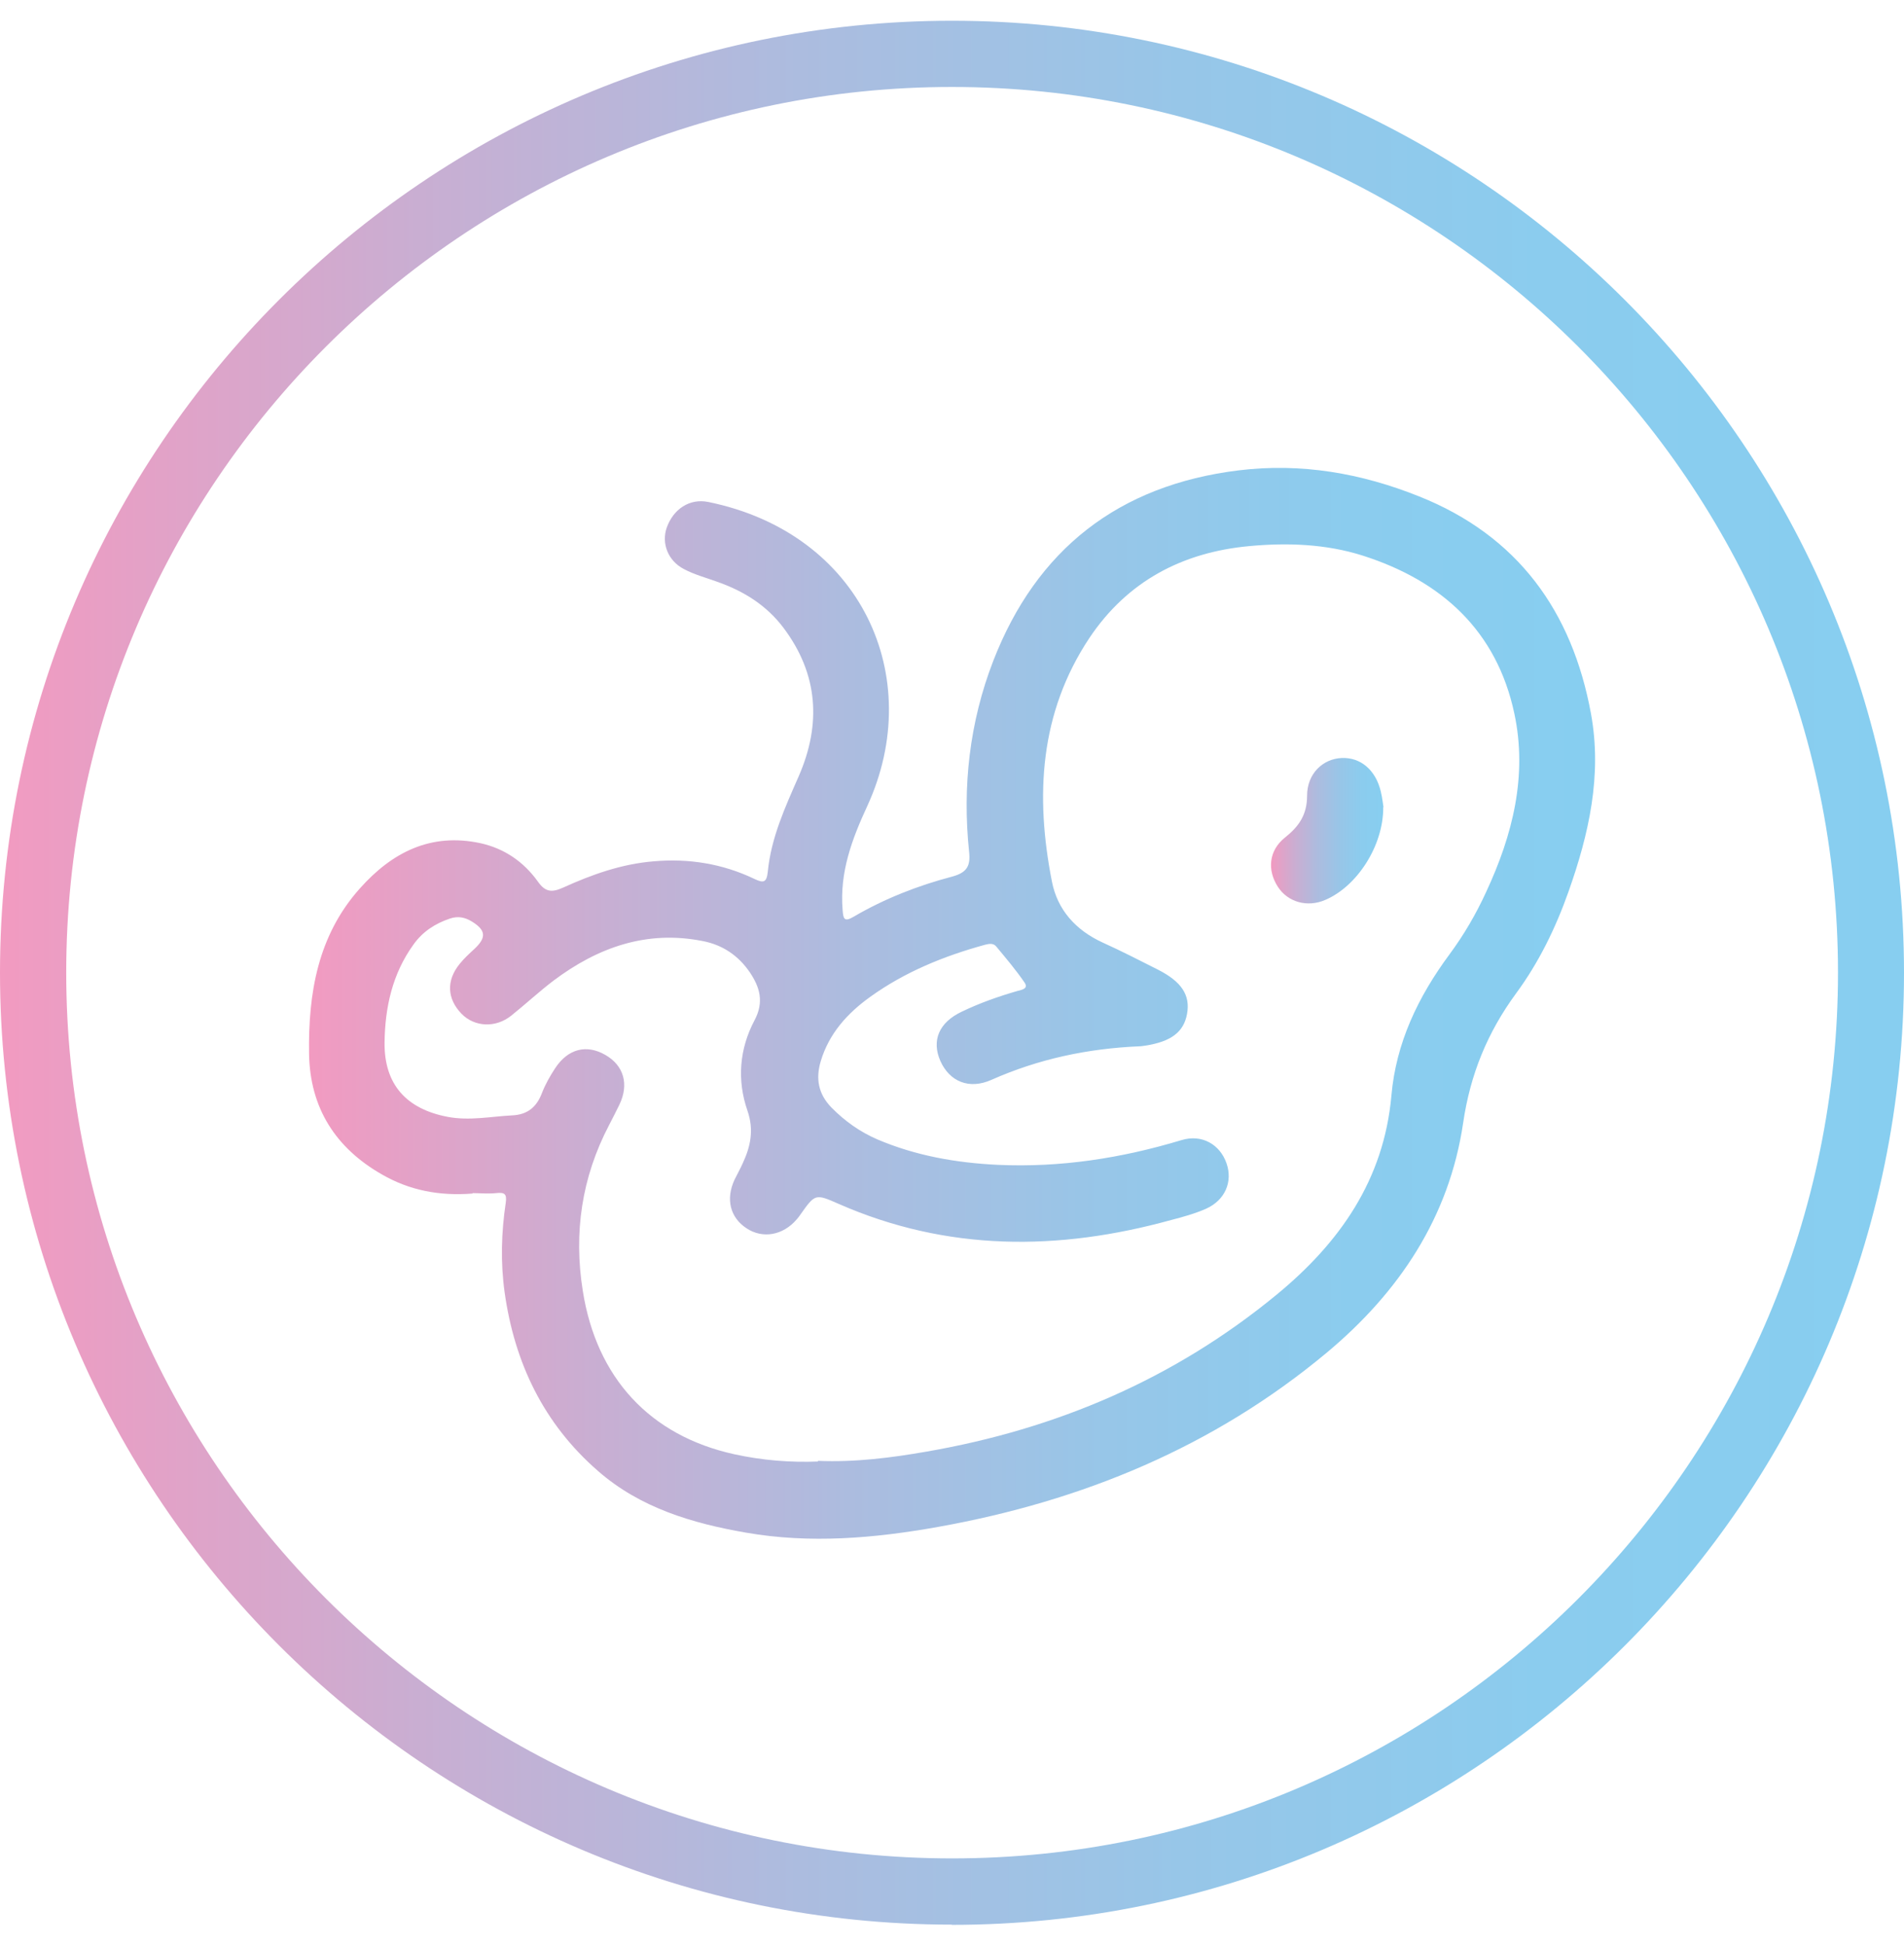
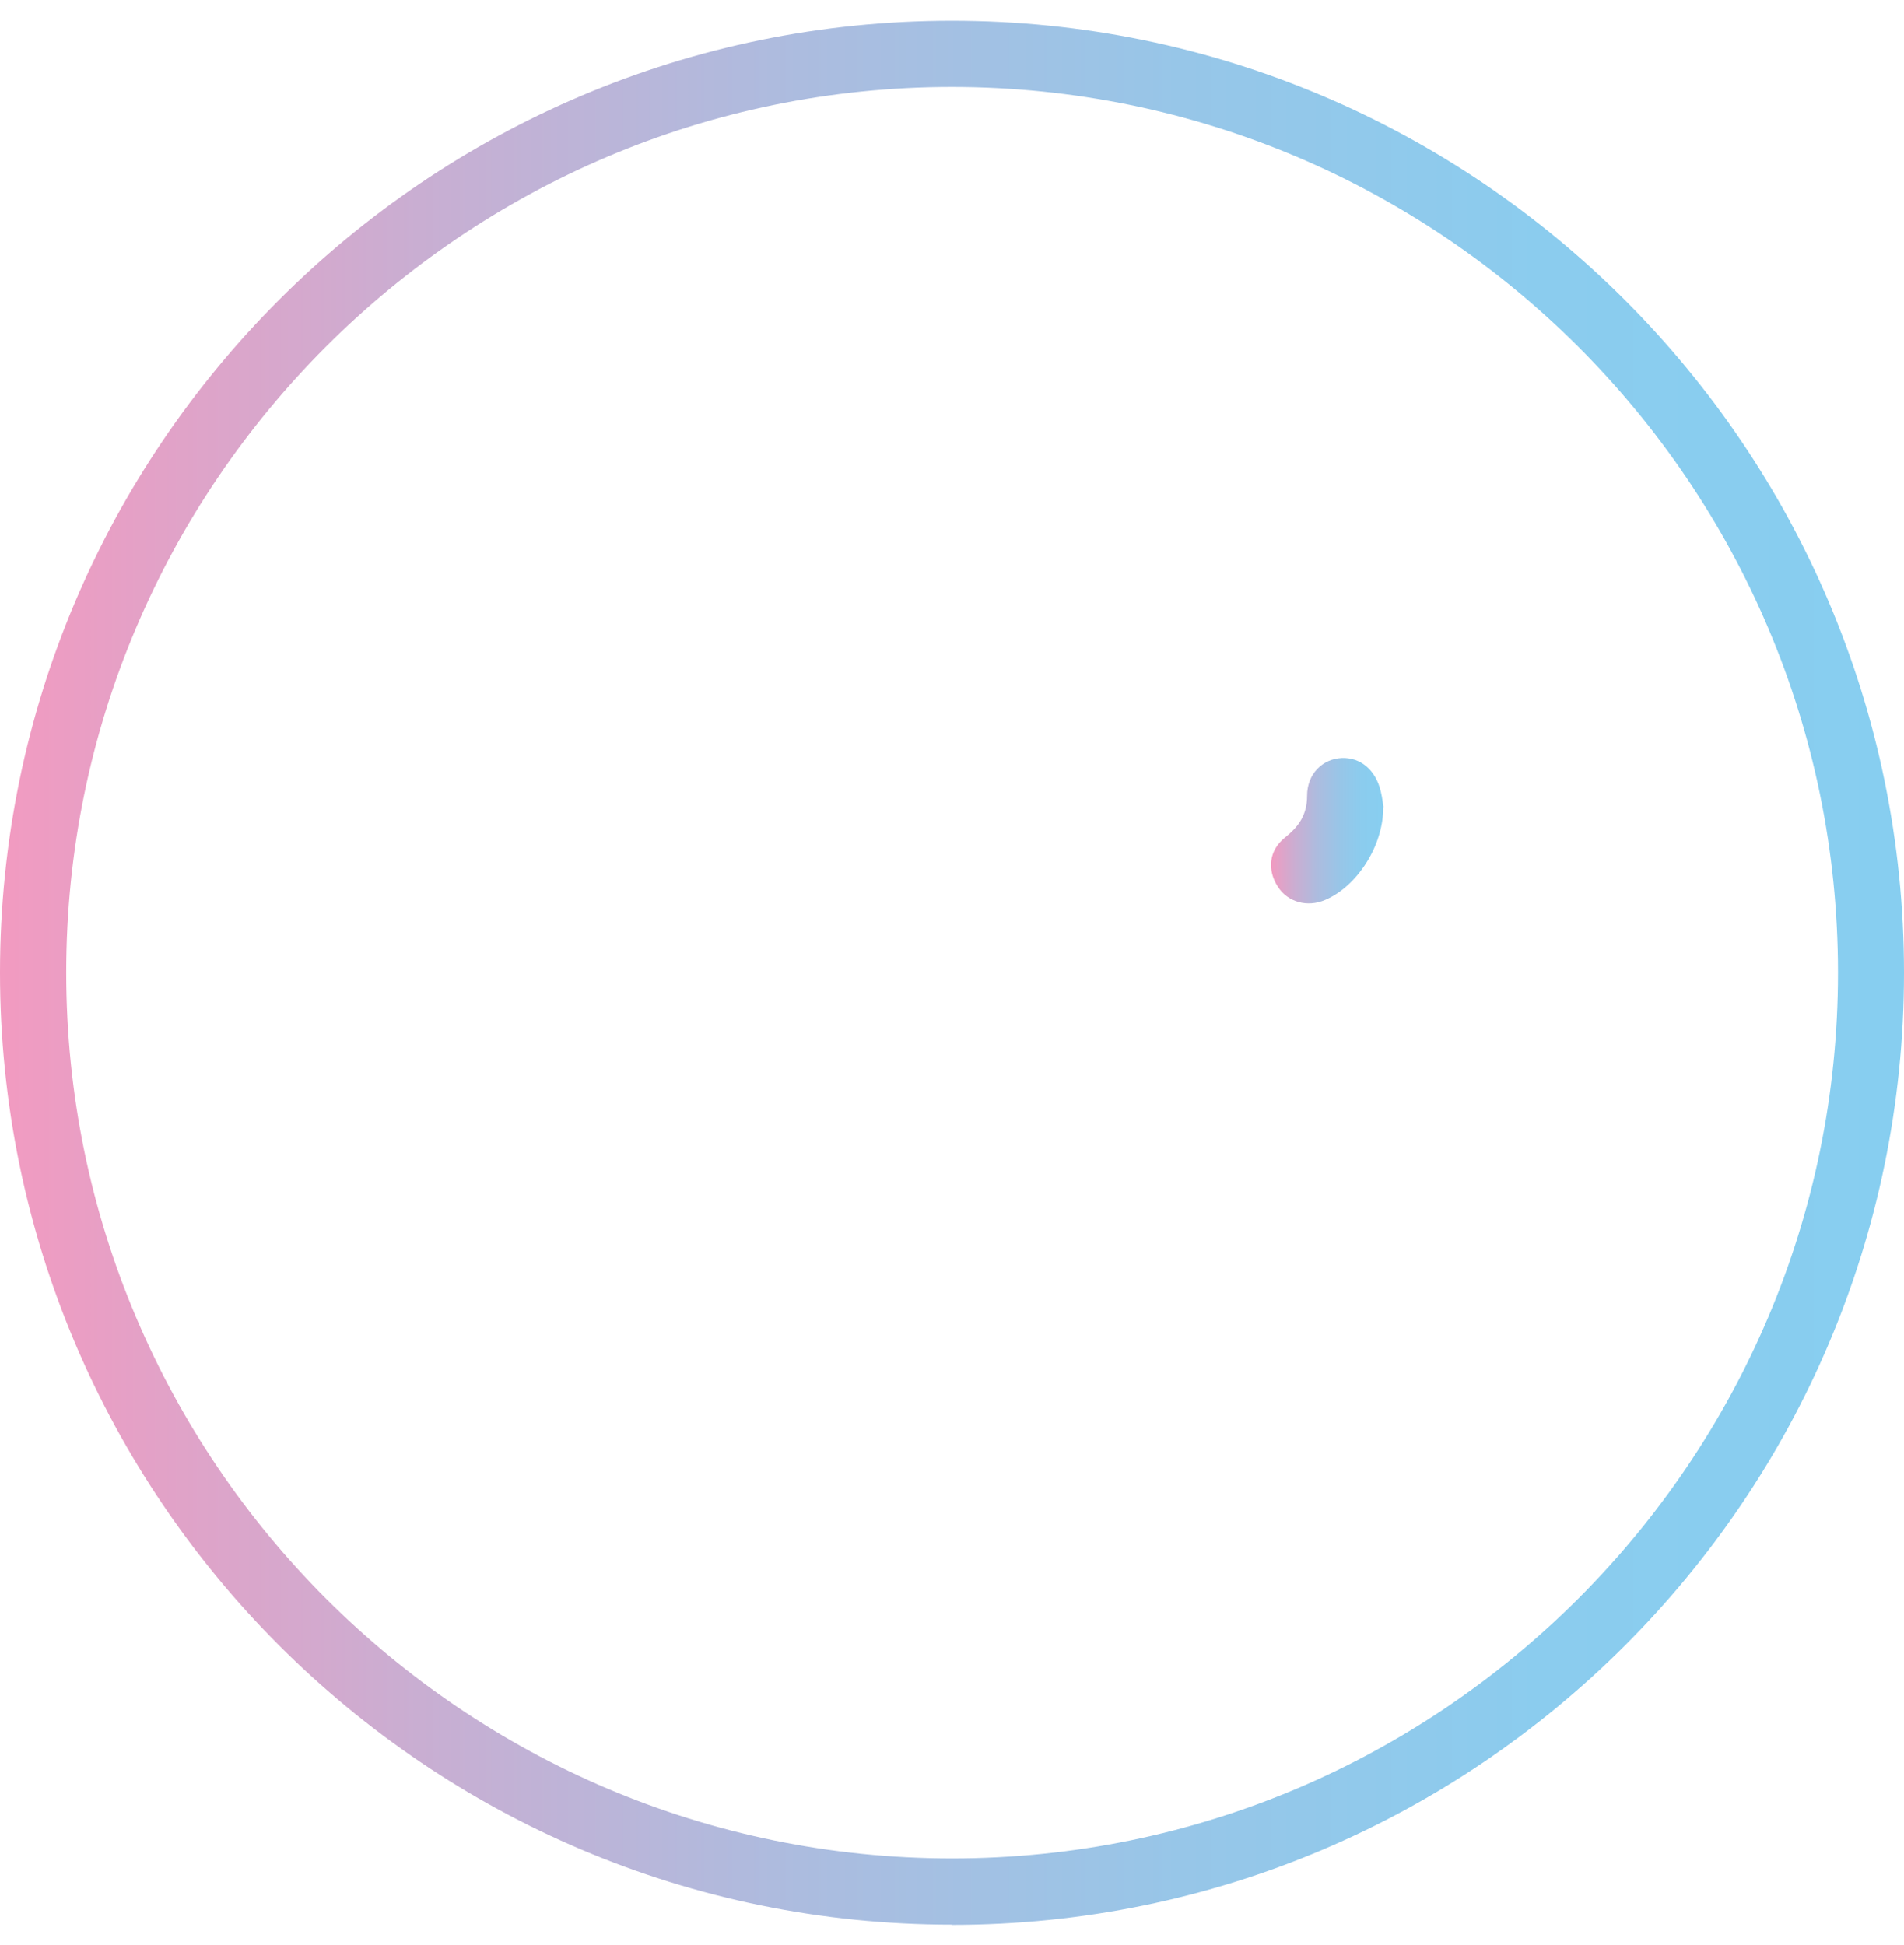
<svg xmlns="http://www.w3.org/2000/svg" xmlns:xlink="http://www.w3.org/1999/xlink" id="Layer_1" data-name="Layer 1" viewBox="0 0 86.25 88.12">
  <defs>
    <style>
      .cls-1 {
        fill: url(#linear-gradient);
      }

      .cls-1, .cls-2, .cls-3 {
        stroke-width: 0px;
      }

      .cls-2 {
        fill: url(#linear-gradient-2);
      }

      .cls-3 {
        fill: url(#linear-gradient-3);
      }
    </style>
    <linearGradient id="linear-gradient" x1="0" y1="44.06" x2="86.25" y2="44.06" gradientUnits="userSpaceOnUse">
      <stop offset="0" stop-color="#f29bc1" />
      <stop offset=".02" stop-color="#ee9cc2" />
      <stop offset=".22" stop-color="#c9aed2" />
      <stop offset=".42" stop-color="#acbcdf" />
      <stop offset=".62" stop-color="#97c6e8" />
      <stop offset=".81" stop-color="#8bccee" />
      <stop offset="1" stop-color="#87cef0" />
    </linearGradient>
    <linearGradient id="linear-gradient-2" x1="14" y1="45.46" x2="72.25" y2="45.46" xlink:href="#linear-gradient" />
    <linearGradient id="linear-gradient-3" x1="57.57" y1="37.64" x2="62.66" y2="37.64" xlink:href="#linear-gradient" />
  </defs>
-   <path class="cls-1" d="M43.12,87.19C19.34,87.19,0,67.84,0,44.06S19.34.94,43.12.94s43.13,19.35,43.13,43.13-19.35,43.13-43.13,43.13ZM43.12,3.94C21,3.94,3,21.94,3,44.06s18,40.13,40.13,40.13,40.13-18,40.13-40.13S65.25,3.94,43.12,3.94Z" />
+   <path class="cls-1" d="M43.12,87.19C19.34,87.19,0,67.84,0,44.06S19.34.94,43.12.94s43.13,19.35,43.13,43.13-19.35,43.13-43.13,43.13ZM43.12,3.94C21,3.94,3,21.94,3,44.06s18,40.13,40.13,40.13,40.13-18,40.13-40.13S65.25,3.94,43.12,3.94" />
  <g>
-     <path class="cls-2" d="M21.41,54.07c-1.52.12-2.87-.15-4.1-.86-2.11-1.2-3.27-3.02-3.31-5.47-.04-2.73.39-5.35,2.3-7.49,1.45-1.63,3.21-2.54,5.47-2.05,1.08.24,1.95.84,2.59,1.73.34.49.64.51,1.15.28,1.3-.59,2.64-1.07,4.1-1.19,1.6-.14,3.13.11,4.57.8.42.2.55.15.6-.33.15-1.54.79-2.93,1.4-4.32,1.03-2.36.89-4.63-.69-6.73-.76-1.01-1.78-1.65-2.96-2.07-.52-.19-1.06-.33-1.55-.59-.73-.38-1.02-1.17-.78-1.87.3-.85,1.04-1.34,1.88-1.17,6.93,1.41,9.89,7.93,7.21,13.77-.7,1.51-1.26,3.01-1.12,4.71.03.39.06.57.5.31,1.4-.82,2.91-1.41,4.47-1.82.66-.18.83-.48.76-1.12-.31-2.96.02-5.87,1.09-8.64,1.96-5.06,5.68-7.97,11.11-8.64,2.85-.35,5.57.13,8.19,1.18,4.46,1.78,6.93,5.2,7.78,9.84.51,2.78-.09,5.45-1.02,8.07-.58,1.64-1.34,3.2-2.37,4.6-1.3,1.77-2.08,3.68-2.4,5.87-.63,4.28-2.91,7.68-6.18,10.41-5.12,4.27-11.07,6.72-17.59,7.89-2.9.52-5.82.77-8.73.26-2.42-.42-4.78-1.12-6.69-2.79-2.46-2.14-3.78-4.89-4.23-8.09-.19-1.36-.15-2.72.05-4.06.06-.41-.06-.48-.43-.44-.39.04-.78,0-1.07,0ZM37.05,66.18c1.7.07,3.32-.14,4.93-.42,5.88-1.02,11.21-3.29,15.84-7.1,2.87-2.36,4.87-5.21,5.21-9.03.21-2.39,1.21-4.47,2.62-6.38.66-.89,1.22-1.85,1.68-2.86,1.19-2.56,1.87-5.25,1.27-8.06-.8-3.76-3.3-6.02-6.87-7.16-1.67-.53-3.42-.59-5.14-.43-3.03.28-5.52,1.59-7.24,4.16-2.26,3.4-2.46,7.16-1.7,11.03.25,1.29,1.08,2.21,2.3,2.77.84.38,1.66.8,2.49,1.22,1.09.55,1.49,1.17,1.33,2.02-.15.82-.73,1.25-1.89,1.43-.09.01-.18.03-.27.03-2.33.1-4.56.57-6.7,1.52-1.01.45-1.89.08-2.31-.85-.41-.93-.07-1.75.97-2.24.81-.39,1.66-.69,2.53-.94.19-.05.5-.1.31-.38-.39-.57-.84-1.1-1.28-1.63-.13-.16-.32-.13-.51-.08-1.86.51-3.63,1.23-5.2,2.36-1.03.74-1.86,1.65-2.24,2.91-.24.8-.11,1.49.48,2.1.61.62,1.3,1.11,2.09,1.45,1.74.74,3.57,1.06,5.45,1.15,2.84.13,5.6-.3,8.32-1.12.92-.28,1.74.19,2.04,1.05.29.83-.06,1.67-.93,2.06-.5.22-1.04.37-1.58.51-5.11,1.41-10.15,1.43-15.08-.74-1.04-.46-1.05-.44-1.71.49-.05.08-.11.15-.17.22-.62.73-1.55.89-2.28.4-.74-.49-.94-1.32-.54-2.19.12-.25.26-.49.37-.74.36-.77.52-1.52.22-2.39-.48-1.38-.37-2.8.32-4.1.44-.83.24-1.5-.22-2.18-.52-.76-1.24-1.24-2.14-1.41-2.53-.5-4.74.29-6.74,1.79-.66.5-1.27,1.07-1.92,1.59-.71.57-1.67.52-2.26-.09-.65-.68-.69-1.5-.08-2.25.2-.25.44-.47.68-.69.54-.51.51-.84-.12-1.23-.31-.19-.62-.26-.99-.14-.68.23-1.24.59-1.66,1.18-.96,1.33-1.29,2.85-1.31,4.44-.02,1.91,1,3.02,2.88,3.37.98.18,1.93-.02,2.89-.07.72-.03,1.13-.39,1.37-1.04.15-.38.36-.75.59-1.1.58-.88,1.42-1.09,2.27-.6.84.48,1.08,1.33.64,2.25-.15.31-.31.62-.47.93-1.24,2.37-1.61,4.88-1.19,7.51.62,3.94,3.04,6.56,6.86,7.4,1.27.28,2.55.38,3.8.33Z" />
    <path class="cls-3" d="M62.66,36.57c.01,1.75-1.19,3.59-2.63,4.2-.81.35-1.69.1-2.14-.59-.5-.77-.41-1.65.31-2.23.63-.5,1.01-1.03,1.01-1.9,0-1,.71-1.67,1.56-1.71.86-.04,1.55.54,1.78,1.52.07.29.1.59.12.7Z" />
  </g>
</svg>